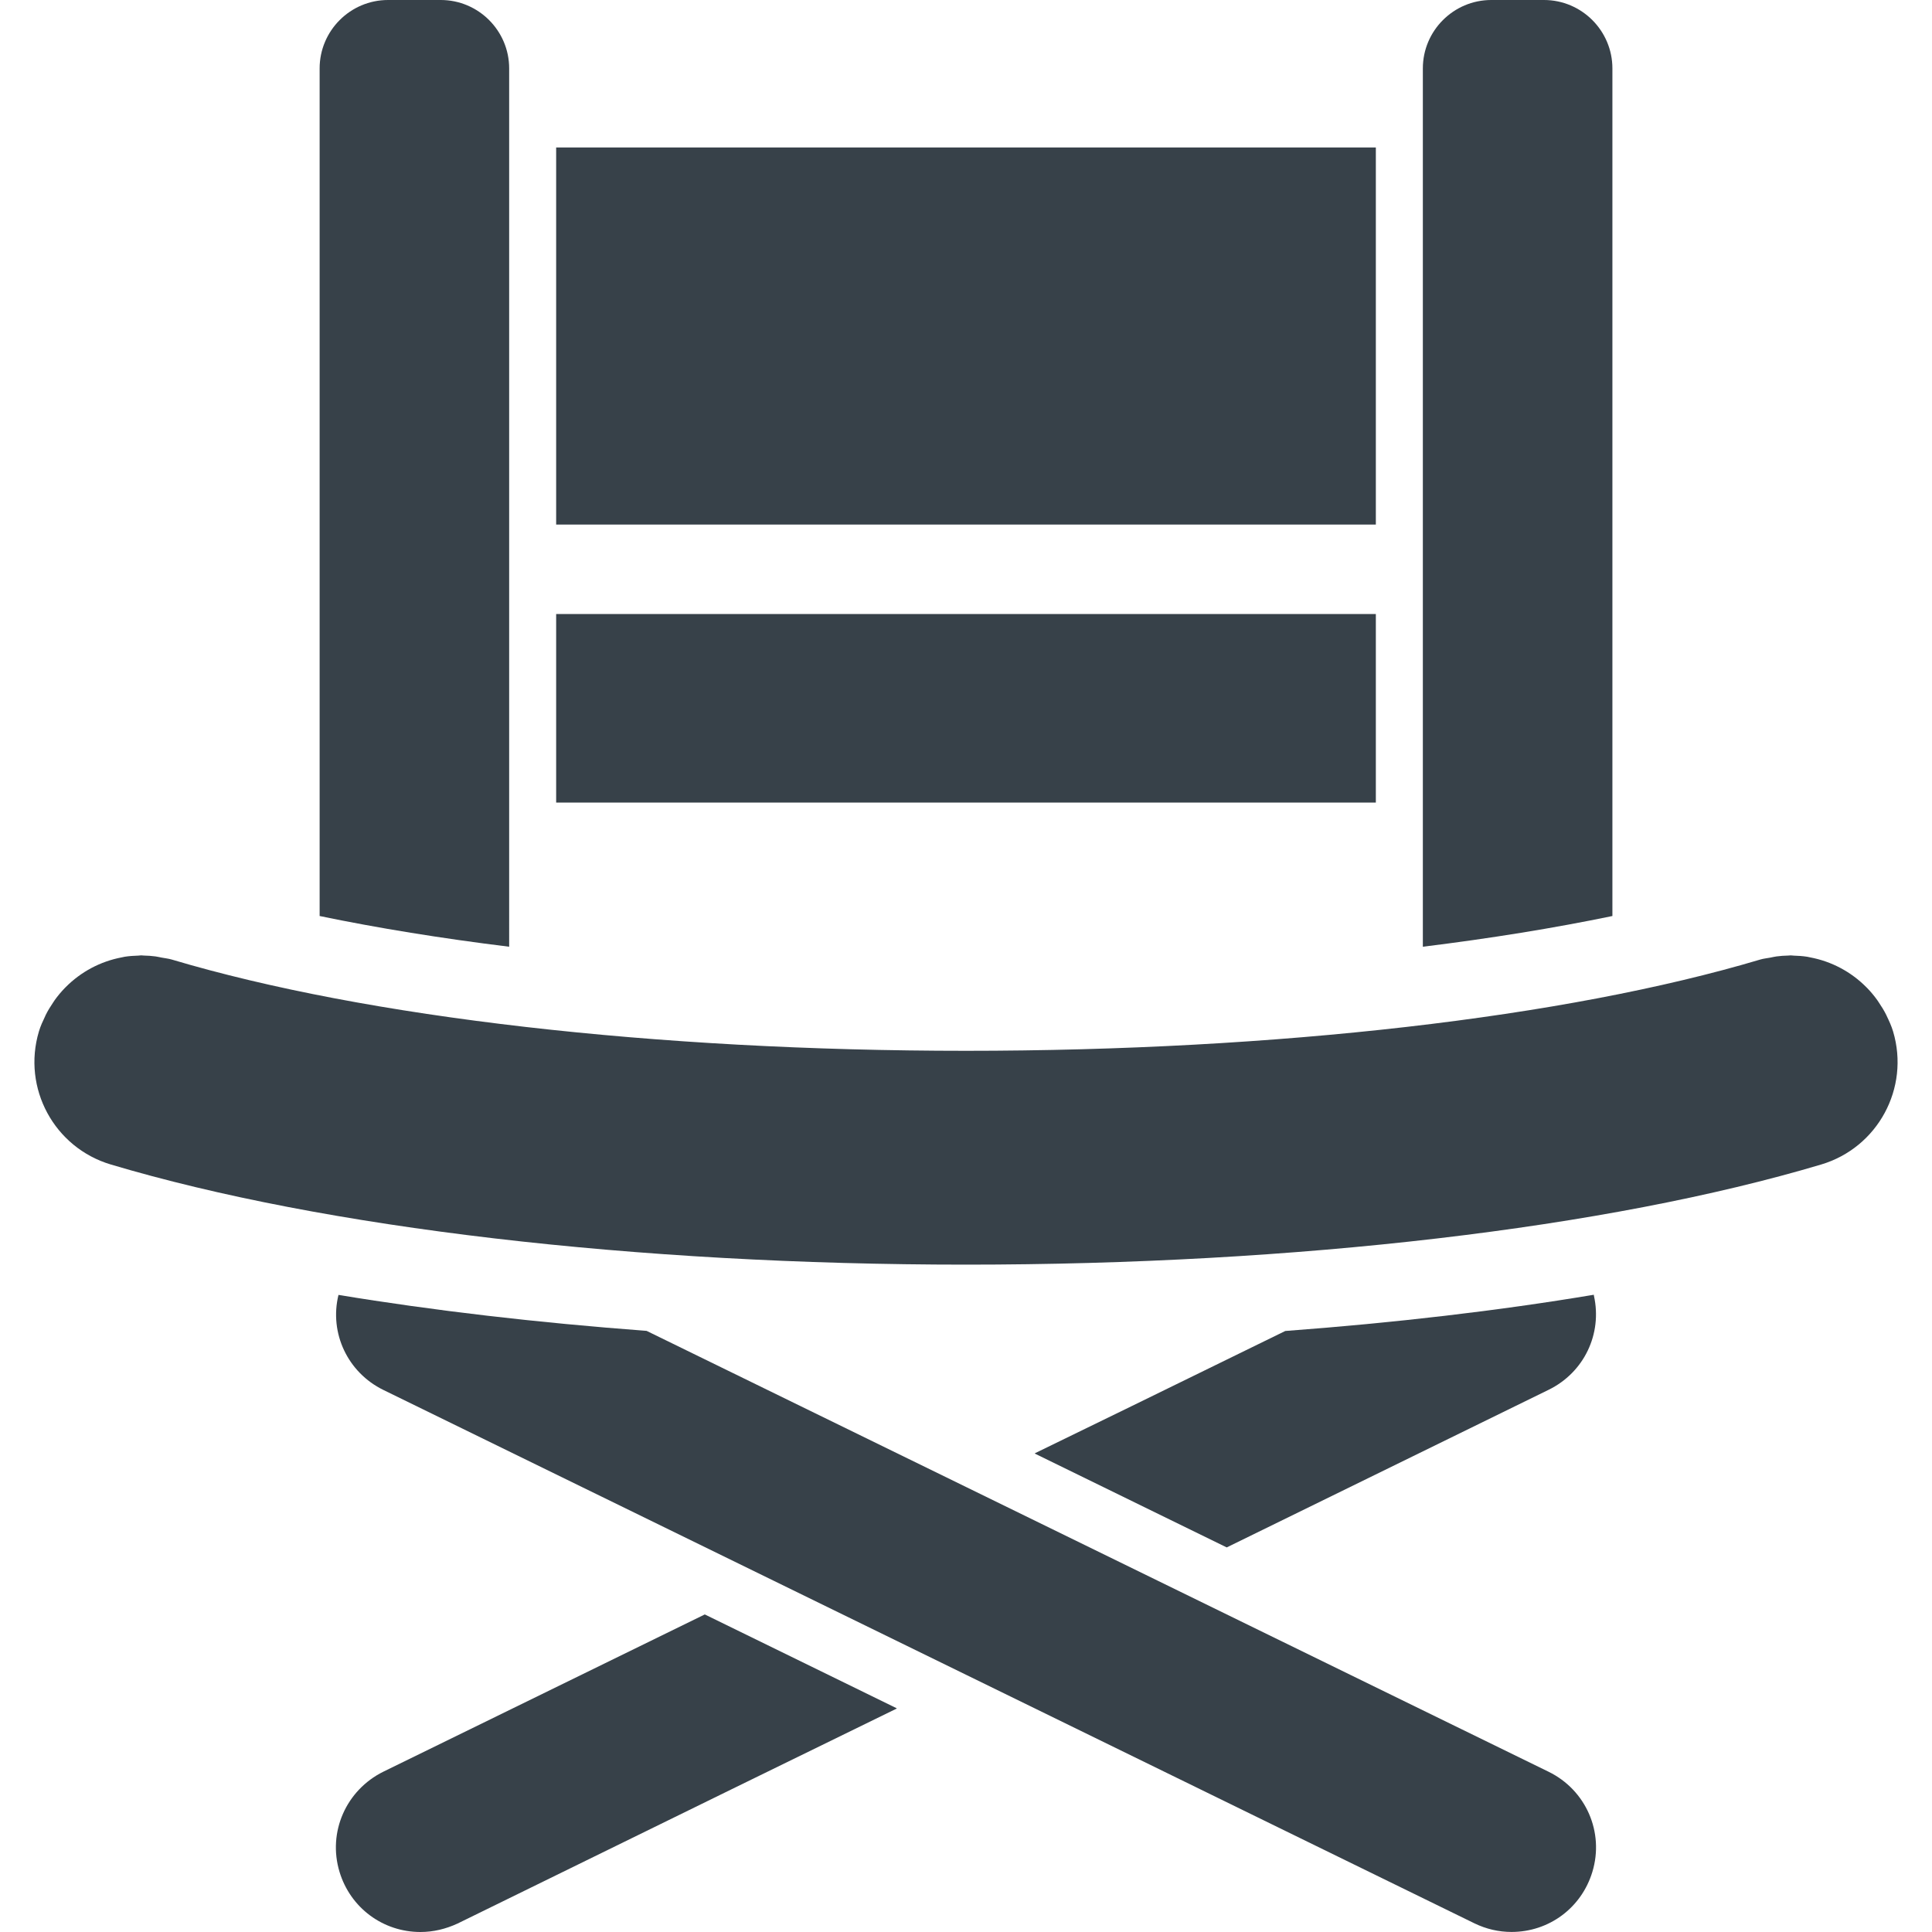
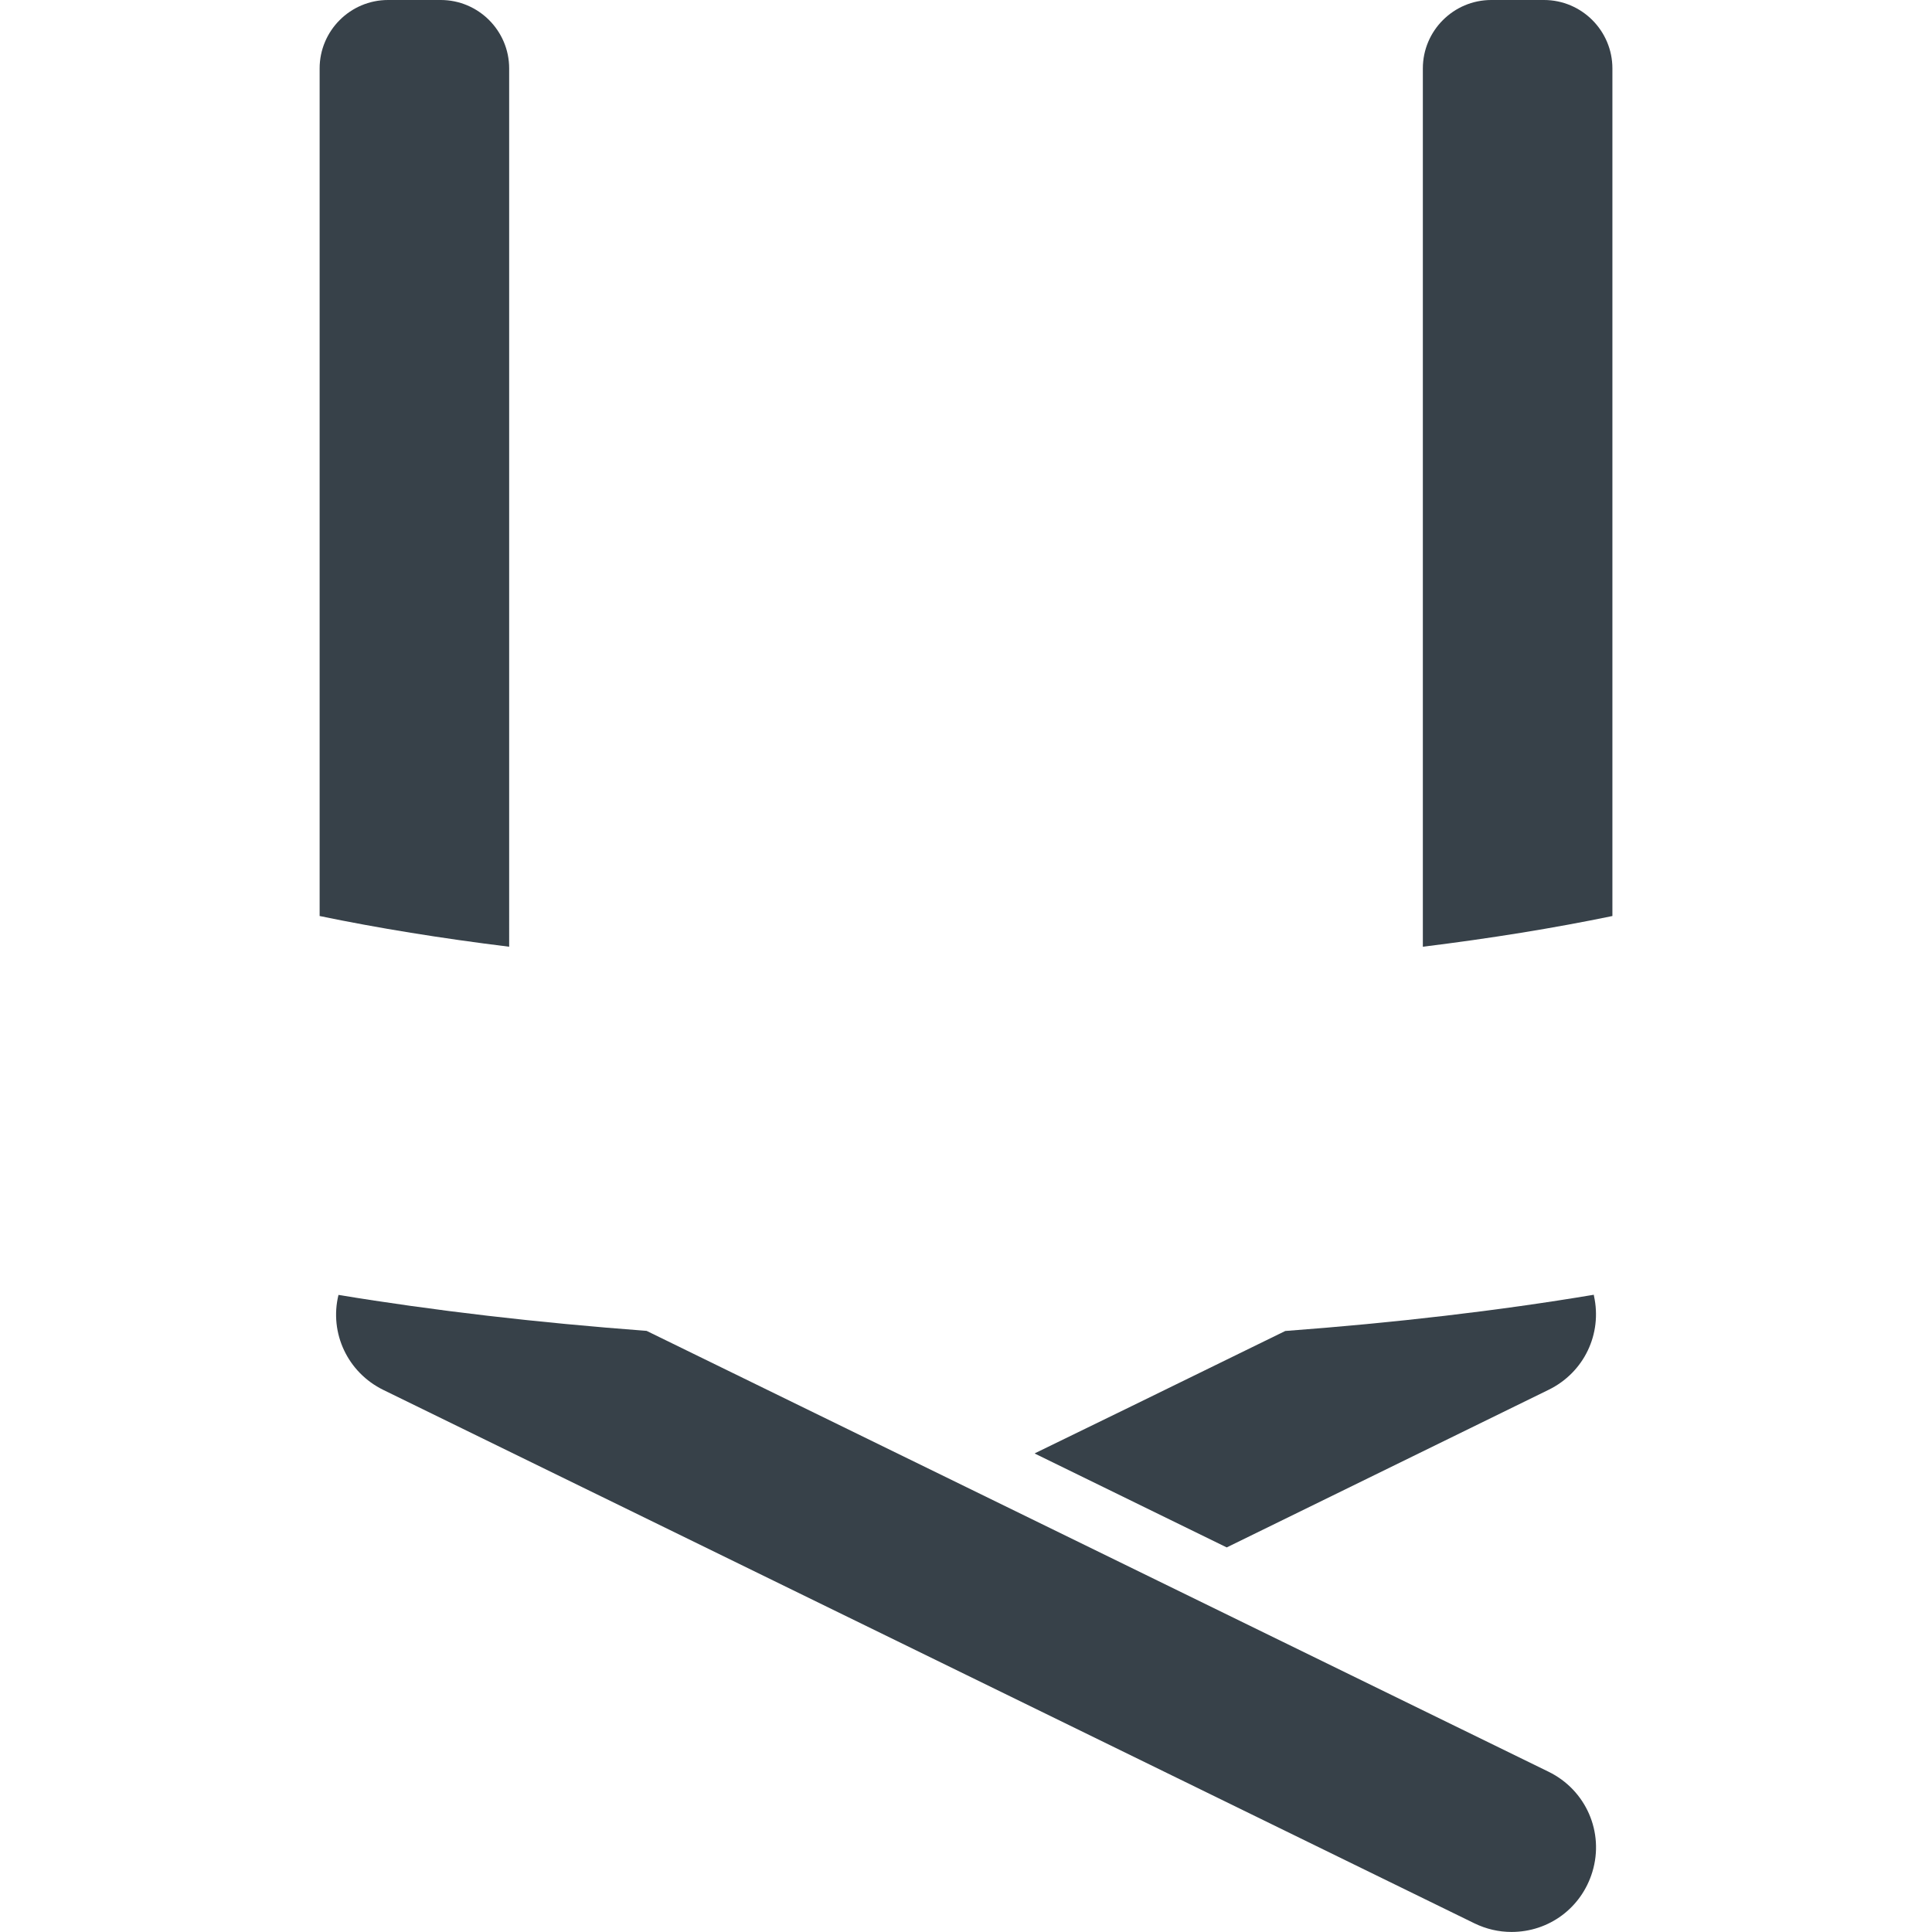
<svg xmlns="http://www.w3.org/2000/svg" version="1.1" id="_x31_0" x="0px" y="0px" viewBox="0 0 512 512" style="enable-background:new 0 0 512 512;" xml:space="preserve">
  <style type="text/css">
	.st0{fill:#374149;}
</style>
  <g>
    <path class="st0" d="M410.401,469.536l-103.498-50.589l-50.901-24.886l-84.646-41.366c-28.898-2.164-56.41-5.359-81.654-9.531   c-2.473,10.098,2.422,20.554,11.902,25.191l103.498,50.592l50.902,24.882l134.77,65.893c3.094,1.493,6.39,2.266,9.793,2.266   c9.941,0,18.542-6.39,21.429-15.922C425.189,485.559,420.295,474.38,410.401,469.536z" />
-     <path class="st0" d="M186.777,427.842l-85.197,41.679c-9.84,4.878-14.801,15.999-11.598,26.558   C92.861,505.598,101.501,512,111.419,512c3.442,0,6.719-0.801,9.84-2.242l72.326-35.44l44.034-21.523l-0.055-0.031l0.094-0.043   L186.777,427.842z" />
    <path class="st0" d="M422.385,343.203L422.385,343.203c-0.007-0.027-0.007-0.055-0.011-0.078c-25.281,4.238-52.8,7.438-81.76,9.598   l-40.87,19.992l-25.491,12.418l0.054,0.027l-0.09,0.043l50.878,24.878l85.279-41.757c9.422-4.594,14.277-14.836,12.042-24.898   C422.401,343.351,422.401,343.278,422.385,343.203z" />
    <path class="st0" d="M134.934,18.132c0-9.991-8.14-18.132-18.132-18.132h-13.965c-9.992,0-18.132,8.141-18.132,18.132v224.62   c15.402,3.195,32.249,5.926,50.229,8.141V18.132z" />
    <path class="st0" d="M427.303,18.132C427.303,8.141,419.162,0,409.166,0h-13.961c-9.995,0-18.136,8.141-18.136,18.132v232.761   c17.98-2.215,34.827-4.946,50.234-8.141V18.132z" />
-     <polygon class="st0" points="147.387,138.934 147.387,139.013 364.613,139.013 364.613,39.081 147.387,39.081 147.387,138.325    147.387,138.934  " />
-     <polygon class="st0" points="147.387,212.69 364.613,212.69 364.613,162.723 147.387,162.723 147.387,212.308 147.387,212.612    147.387,212.612  " />
-     <path class="st0" d="M501.692,273.357c-0.434-1.457-1.058-2.793-1.695-4.121c-0.024-0.05-0.039-0.106-0.062-0.152   c-0.602-1.234-1.313-2.375-2.066-3.485c-0.133-0.191-0.25-0.386-0.387-0.574c-0.805-1.125-1.675-2.167-2.625-3.148   c-0.082-0.086-0.164-0.164-0.246-0.246c-4.058-4.098-9.238-6.855-14.91-7.918c-0.254-0.05-0.5-0.121-0.758-0.16   c-1.187-0.187-2.383-0.266-3.598-0.301c-0.266-0.008-0.523-0.062-0.793-0.062c-0.226,0-0.454,0.043-0.68,0.046   c-1.023,0.024-2.039,0.086-3.07,0.227c-0.546,0.074-1.082,0.203-1.625,0.312c-0.91,0.176-1.824,0.25-2.73,0.524   c-51.534,15.362-128.235,24.175-210.444,24.175c-82.214,0-158.914-8.813-210.449-24.175c-0.914-0.274-1.828-0.352-2.746-0.531   c-0.539-0.102-1.07-0.234-1.614-0.309c-1.035-0.141-2.054-0.203-3.082-0.226c-0.226-0.004-0.45-0.051-0.676-0.051   c-0.266,0-0.523,0.058-0.785,0.066c-1.215,0.035-2.414,0.114-3.602,0.301c-0.258,0.039-0.504,0.11-0.758,0.16   c-5.668,1.062-10.848,3.821-14.902,7.918c-0.082,0.082-0.168,0.164-0.25,0.25c-0.946,0.981-1.817,2.019-2.622,3.141   c-0.137,0.195-0.258,0.394-0.394,0.59c-0.75,1.11-1.461,2.238-2.058,3.469c-0.031,0.066-0.051,0.137-0.082,0.203   c-0.629,1.316-1.25,2.637-1.675,4.078c-4.473,14.996,4.058,30.777,19.058,35.246c56.562,16.866,139.169,26.538,226.636,26.538   c87.462,0,170.07-9.672,226.631-26.538C497.633,304.134,506.164,288.353,501.692,273.357z" />
  </g>
</svg>